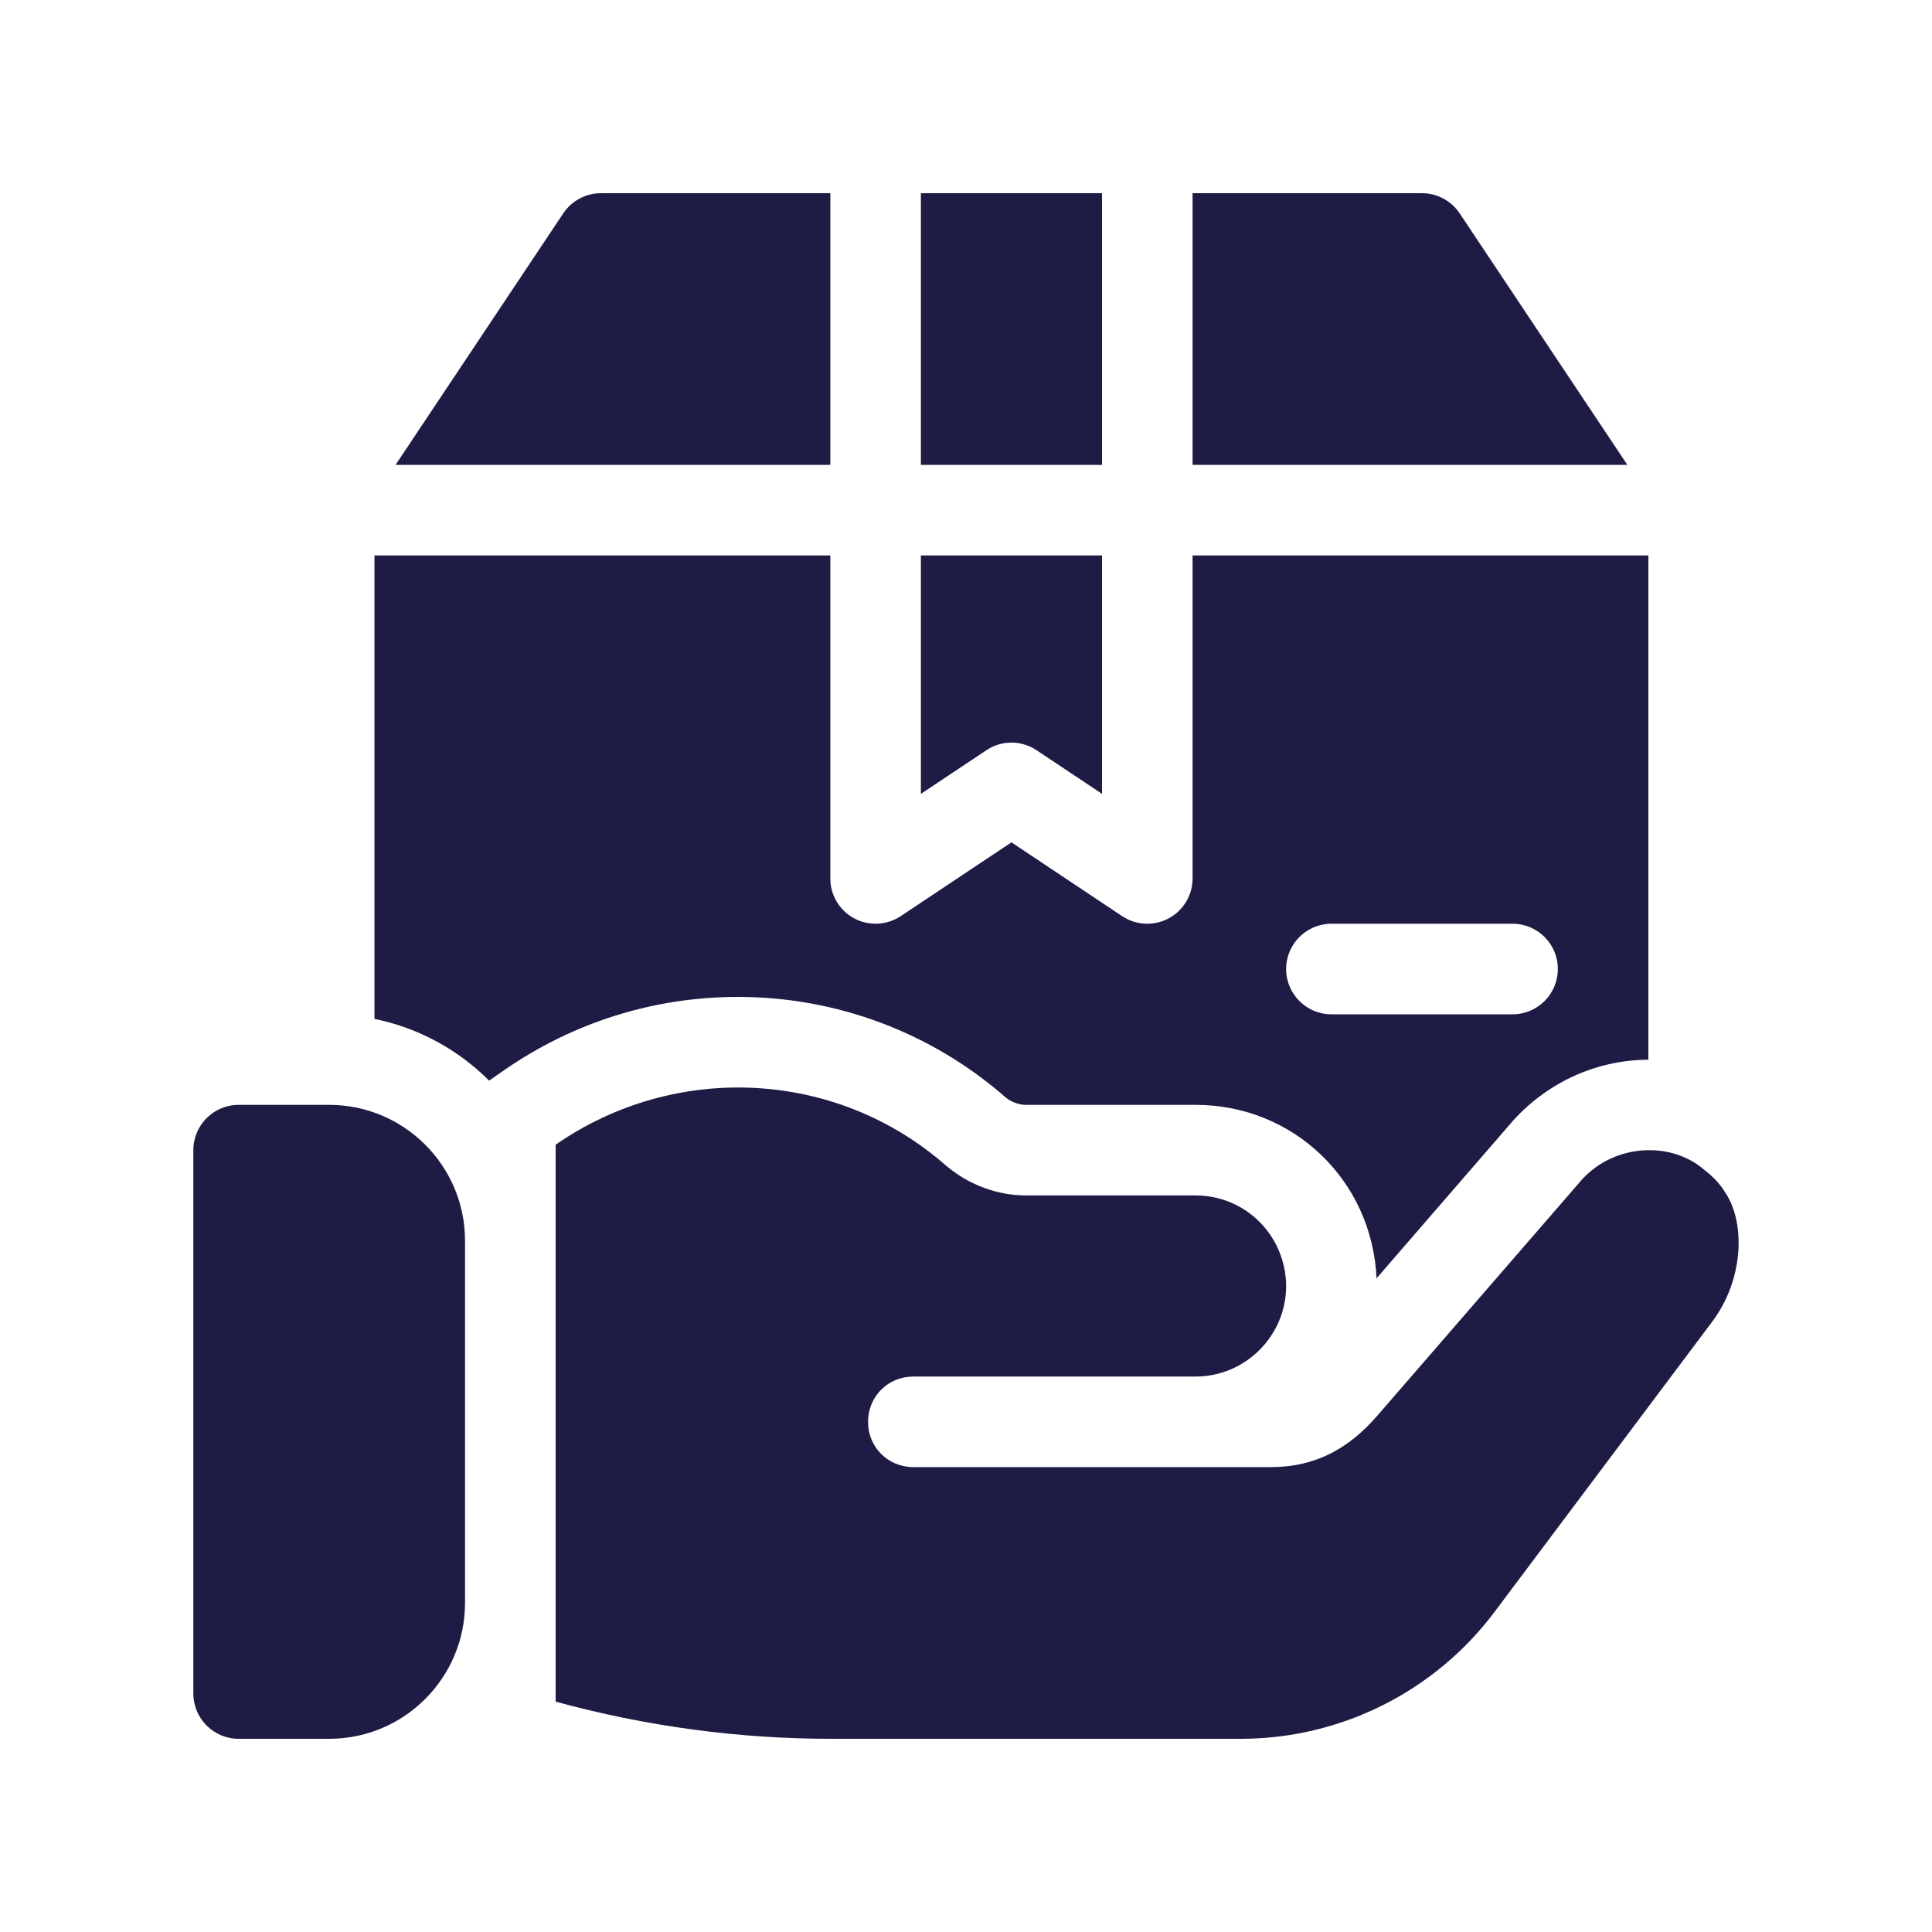
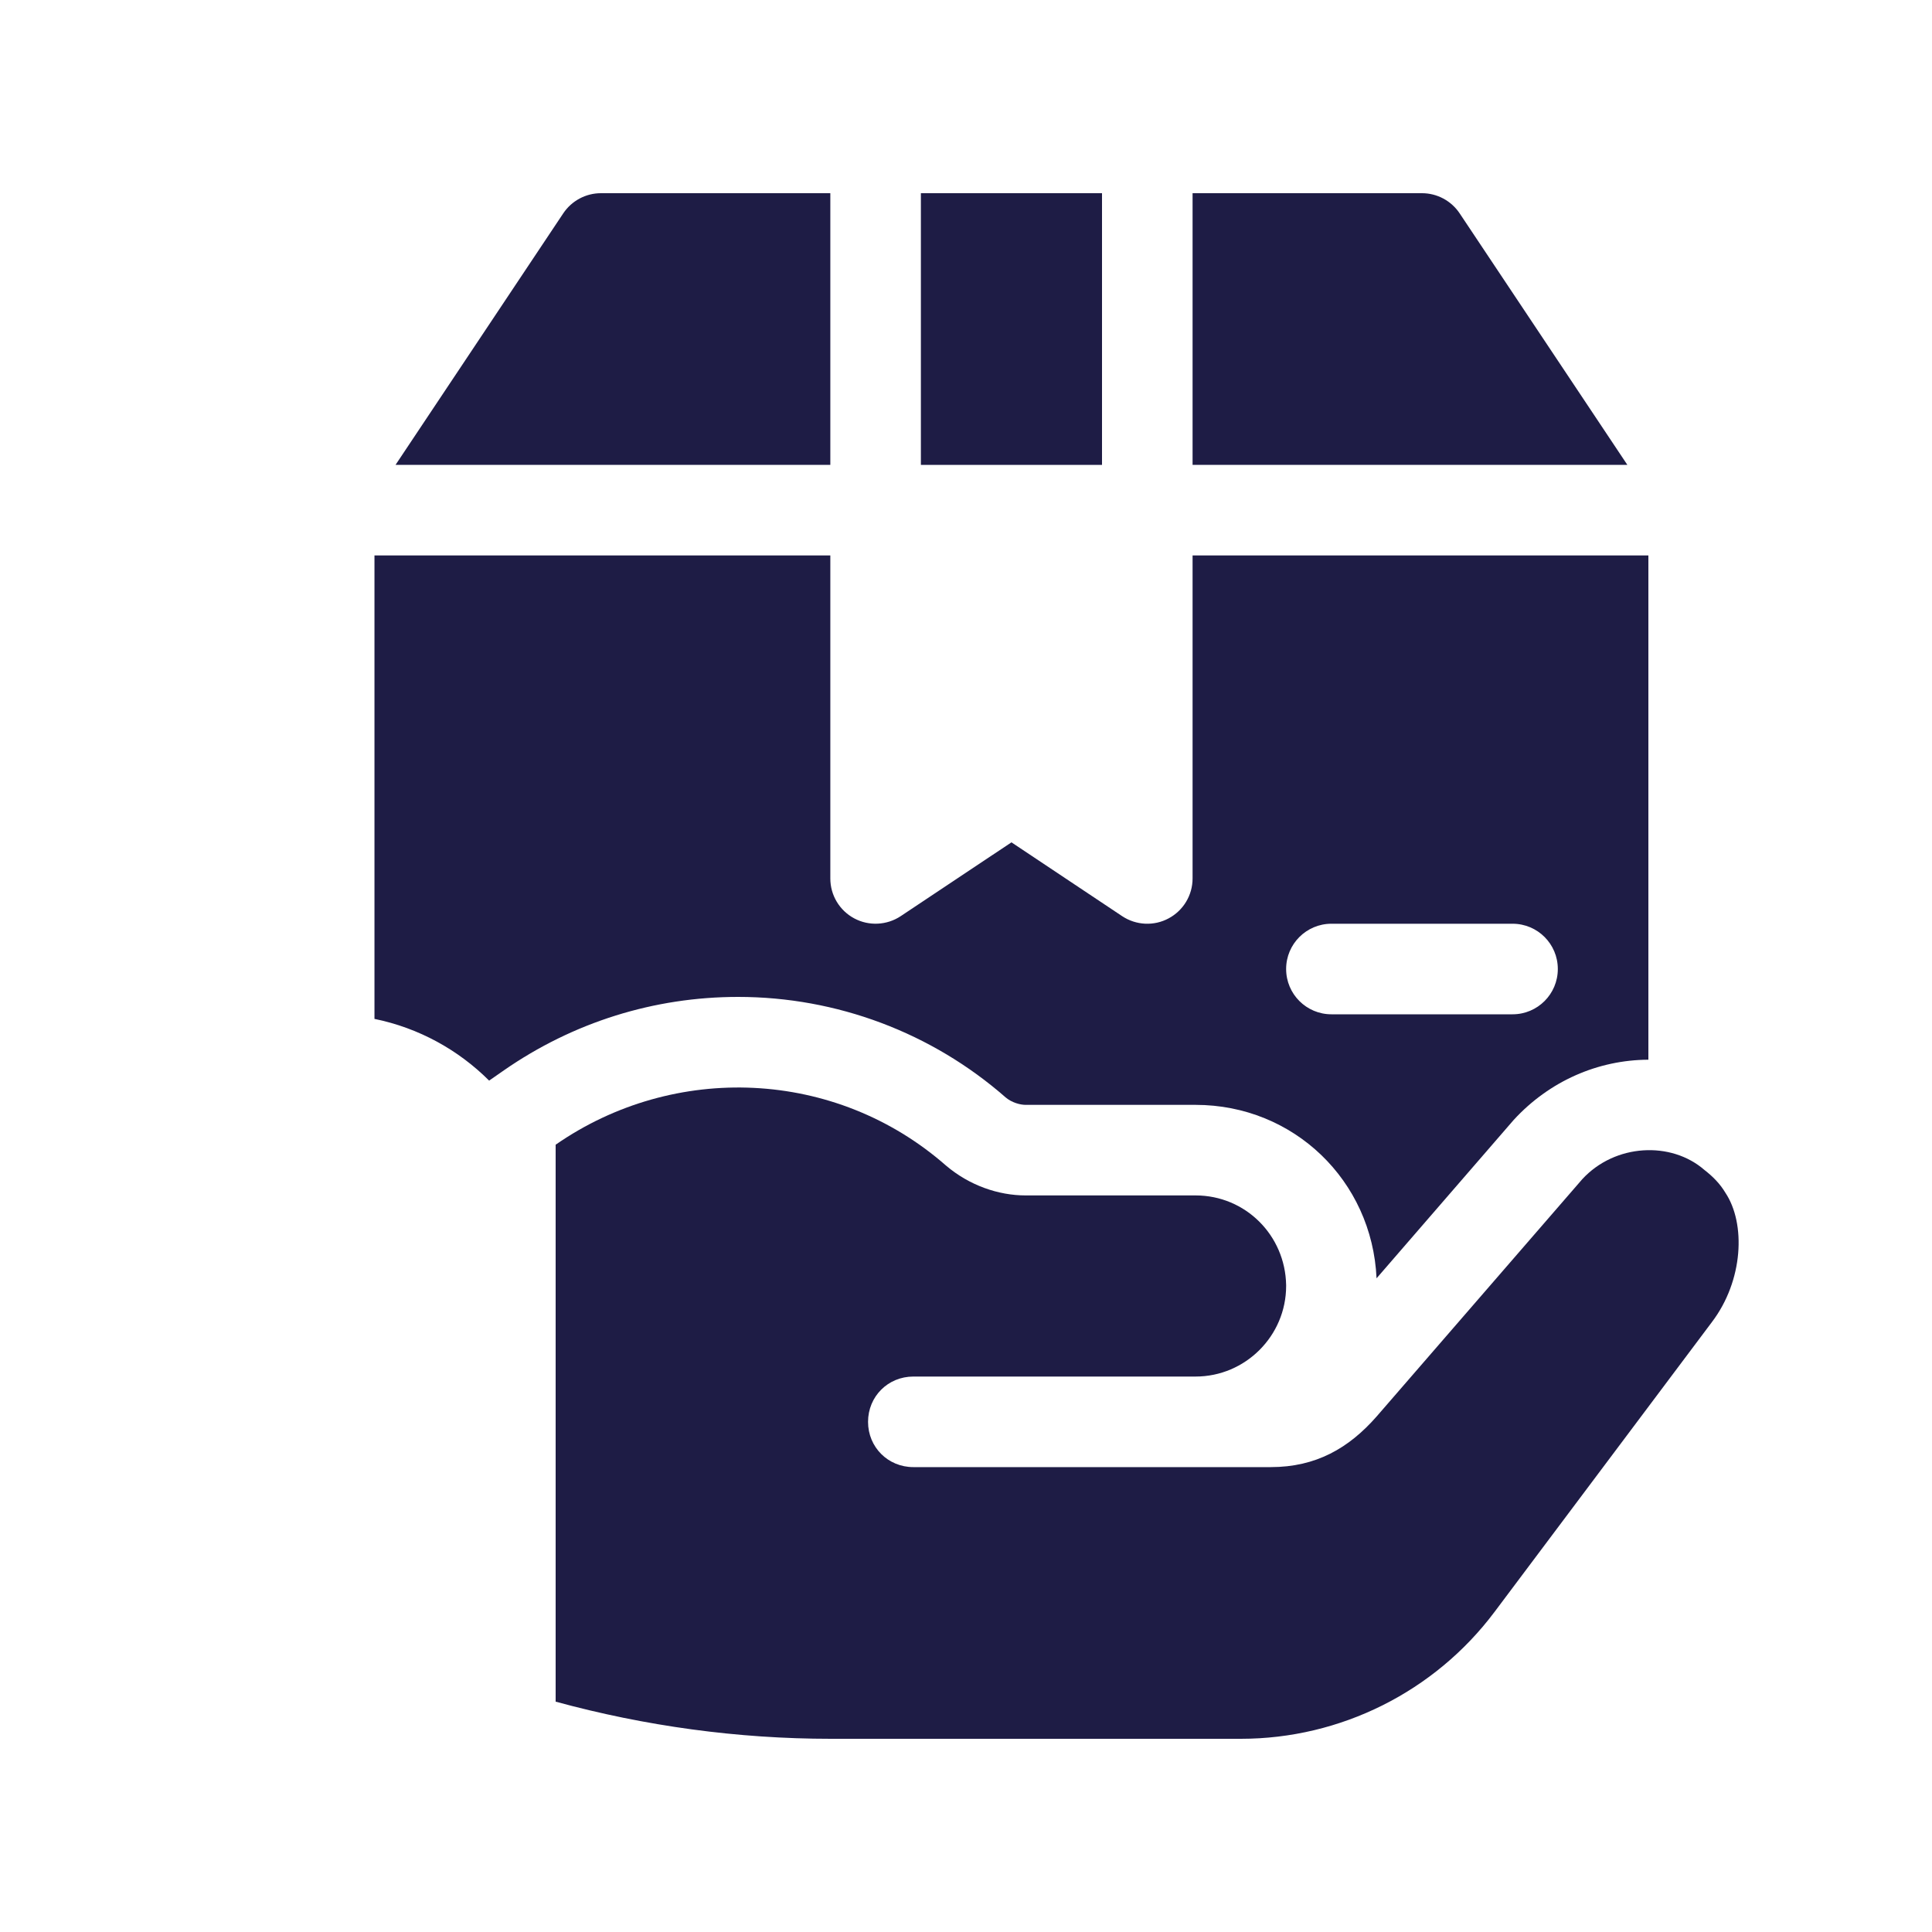
<svg xmlns="http://www.w3.org/2000/svg" width="40" height="40" viewBox="0 0 40 40" fill="none">
  <g clip-path="url(#clip0_441_858)">
-     <path d="M6.816 22.875H4.941C4.423 22.875 4.003 23.294 4.003 23.812V35.062C4.003 35.581 4.423 36 4.941 36H6.816C8.367 36 9.628 34.738 9.628 33.188V25.688C9.628 24.137 8.367 22.875 6.816 22.875Z" fill="#1E1C45" />
    <path d="M35.722 24.694C35.61 24.506 35.46 24.356 35.291 24.225C34.601 23.621 33.438 23.678 32.76 24.413L28.503 29.325C27.924 29.986 27.242 30.375 26.31 30.375H18.91C18.385 30.375 17.972 29.962 17.972 29.438C17.972 28.912 18.385 28.5 18.91 28.5H24.753C25.785 28.5 26.628 27.656 26.628 26.625V26.606C26.61 25.575 25.785 24.75 24.753 24.75H21.235C20.672 24.75 20.07 24.544 19.585 24.131C17.297 22.125 13.96 21.994 11.504 23.7V35.231C13.36 35.737 15.272 36 17.203 36H25.691C27.753 36 29.703 35.025 30.941 33.375L35.441 27.375C36.097 26.513 36.147 25.331 35.722 24.694Z" fill="#1E1C45" />
-     <path d="M19.066 11.5V16.436L20.421 15.533C20.736 15.322 21.146 15.322 21.461 15.533L22.816 16.436V11.5H19.066Z" fill="#1E1C45" />
    <path d="M30.221 4.418C30.047 4.157 29.754 4 29.441 4H24.691V9.625H33.693L30.221 4.418Z" fill="#1E1C45" />
    <path d="M22.816 4H19.066V9.625H22.816V4Z" fill="#1E1C45" />
    <path d="M24.691 11.5V18.188C24.691 18.534 24.5 18.851 24.195 19.014C23.895 19.176 23.524 19.161 23.233 18.968L20.941 17.44L18.648 18.968C18.361 19.158 17.99 19.177 17.686 19.014C17.381 18.851 17.191 18.534 17.191 18.188V11.5H7.753V21.095C8.669 21.282 9.489 21.736 10.127 22.373L10.433 22.16C11.865 21.166 13.541 20.64 15.282 20.64C17.323 20.64 19.29 21.379 20.821 22.721C20.949 22.829 21.122 22.875 21.235 22.875H24.753C26.783 22.875 28.409 24.443 28.5 26.466L31.342 23.184C32.082 22.381 33.083 21.945 34.128 21.94V11.5H24.691ZM31.316 21H27.566C27.048 21 26.628 20.581 26.628 20.062C26.628 19.544 27.048 19.125 27.566 19.125H31.316C31.834 19.125 32.253 19.544 32.253 20.062C32.253 20.581 31.834 21 31.316 21Z" fill="#1E1C45" />
    <path d="M12.441 4C12.128 4 11.835 4.157 11.661 4.418L8.189 9.625H17.191V4H12.441Z" fill="#1E1C45" />
  </g>
  <defs>
    <clipPath id="clip0_441_858">
      <rect width="32" height="32" fill="white" transform="translate(4 4)" />
    </clipPath>
  </defs>
</svg>